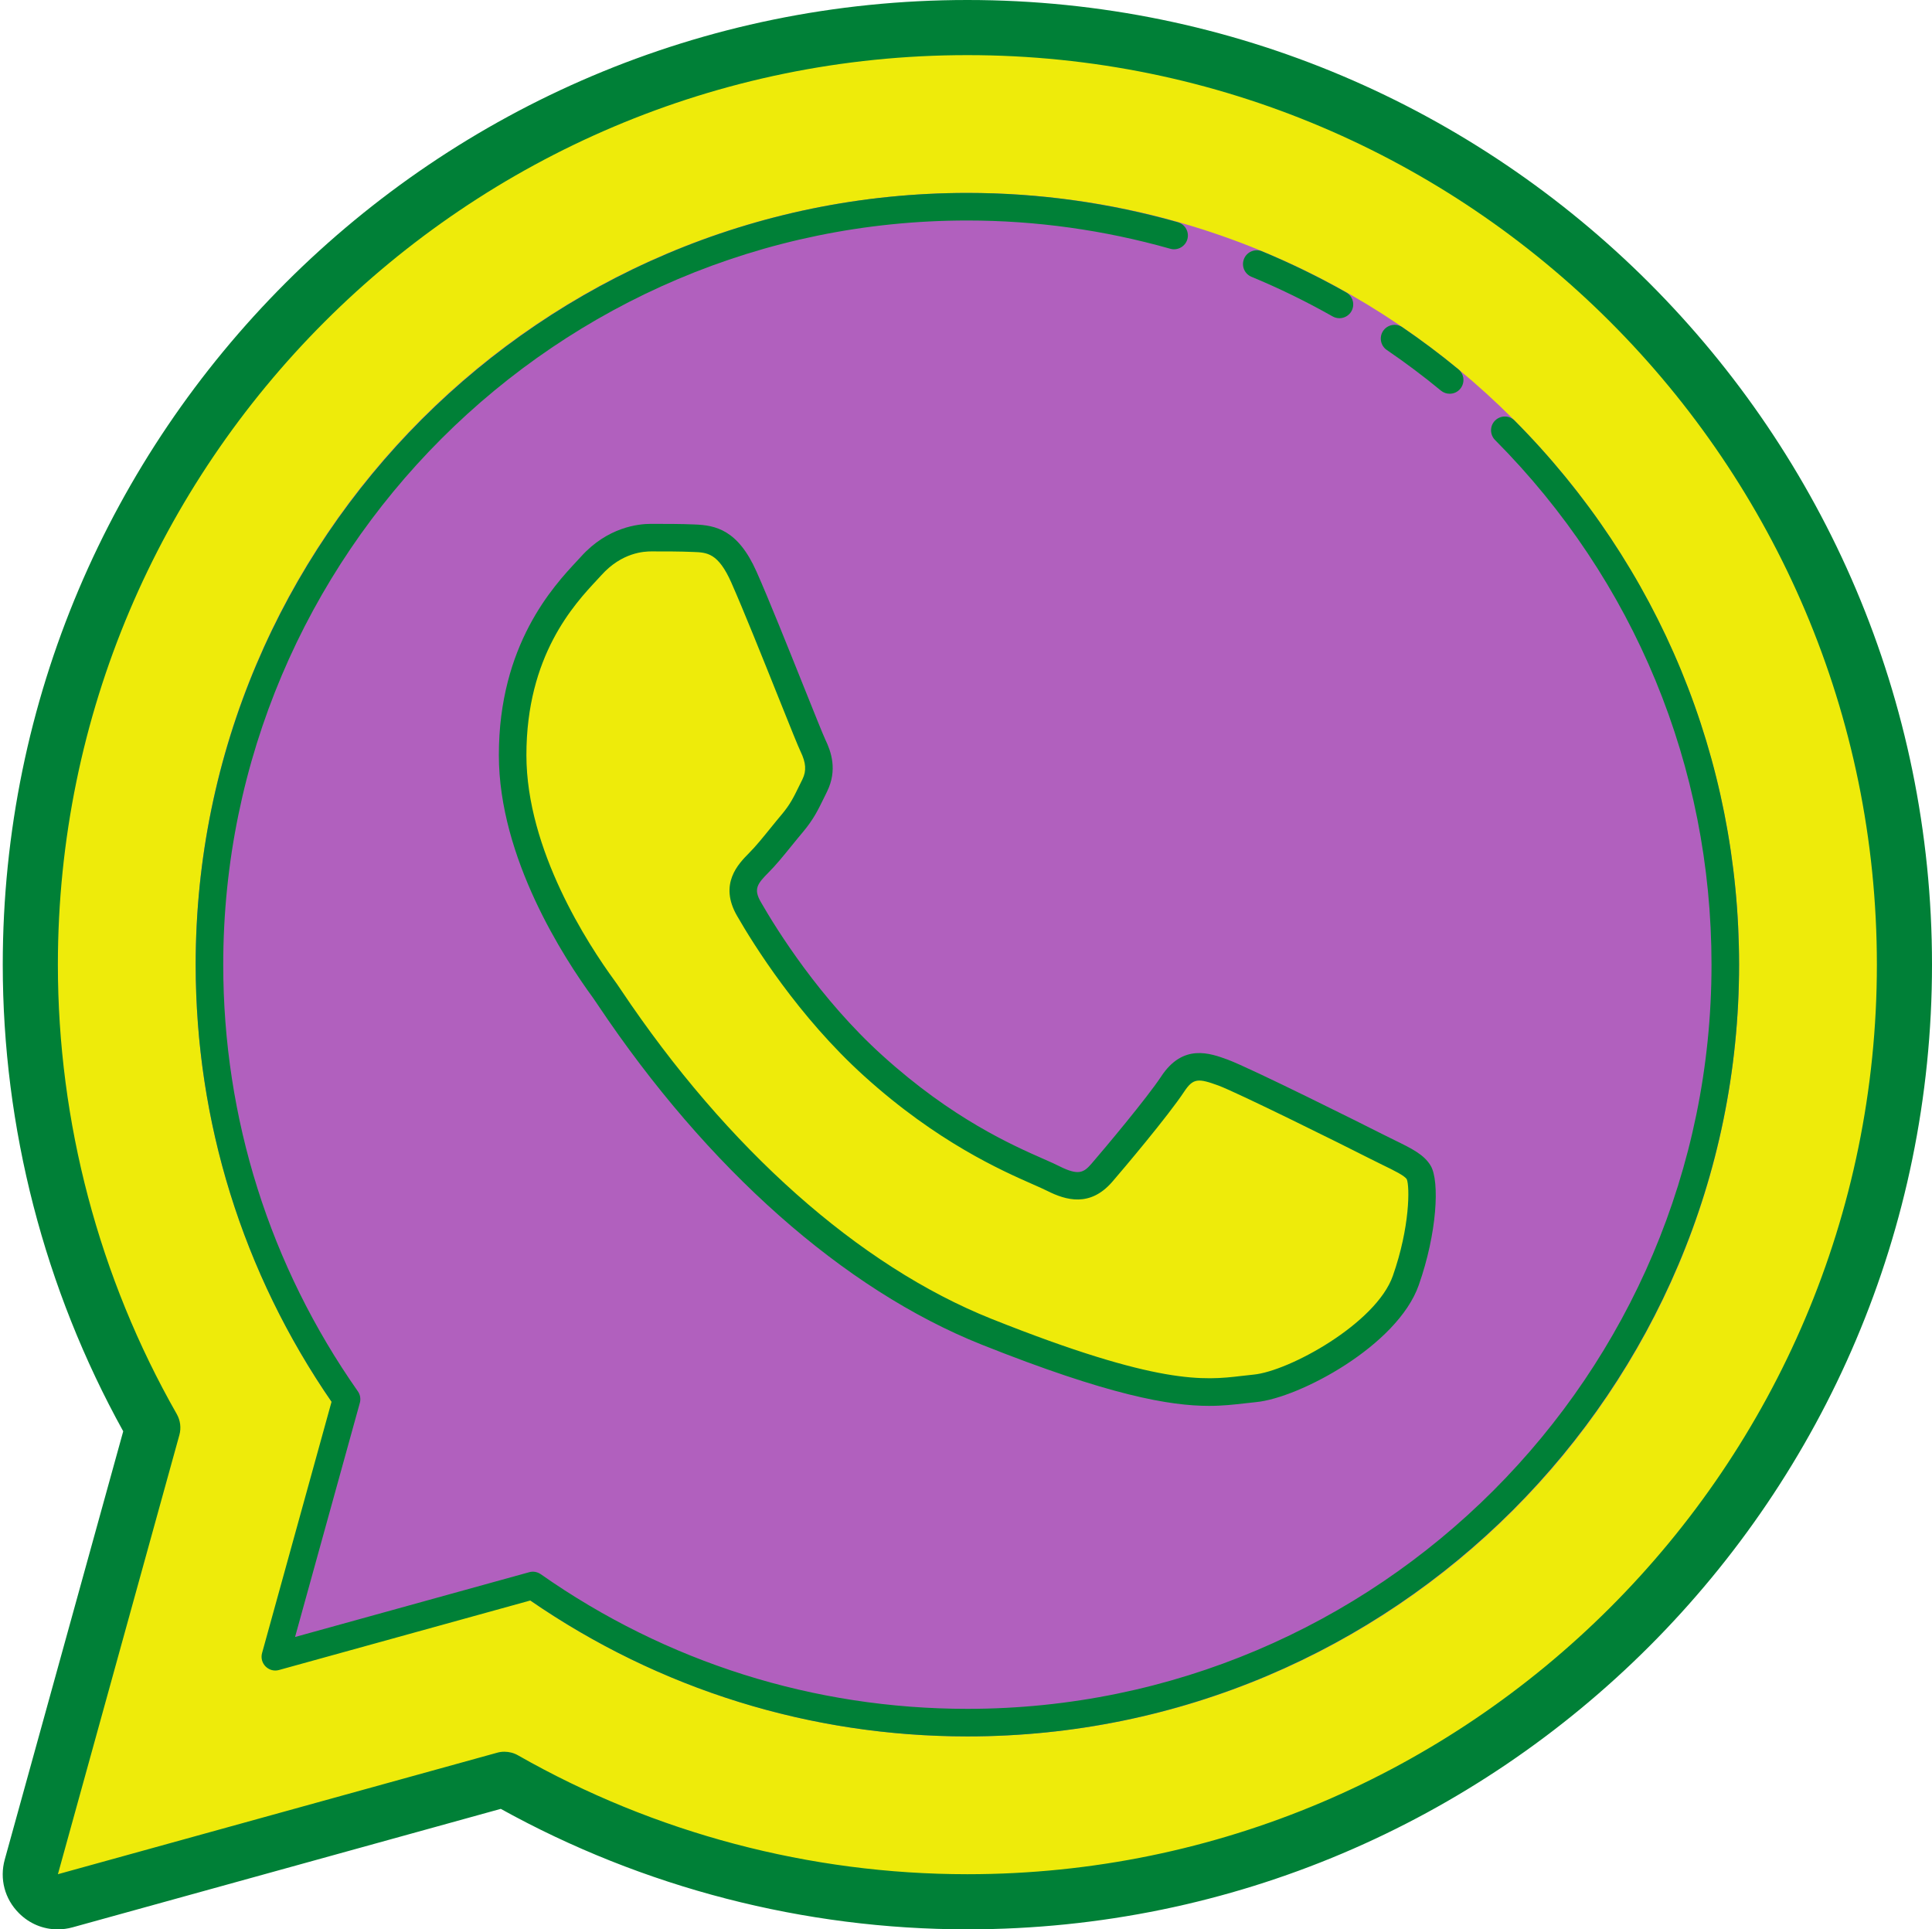
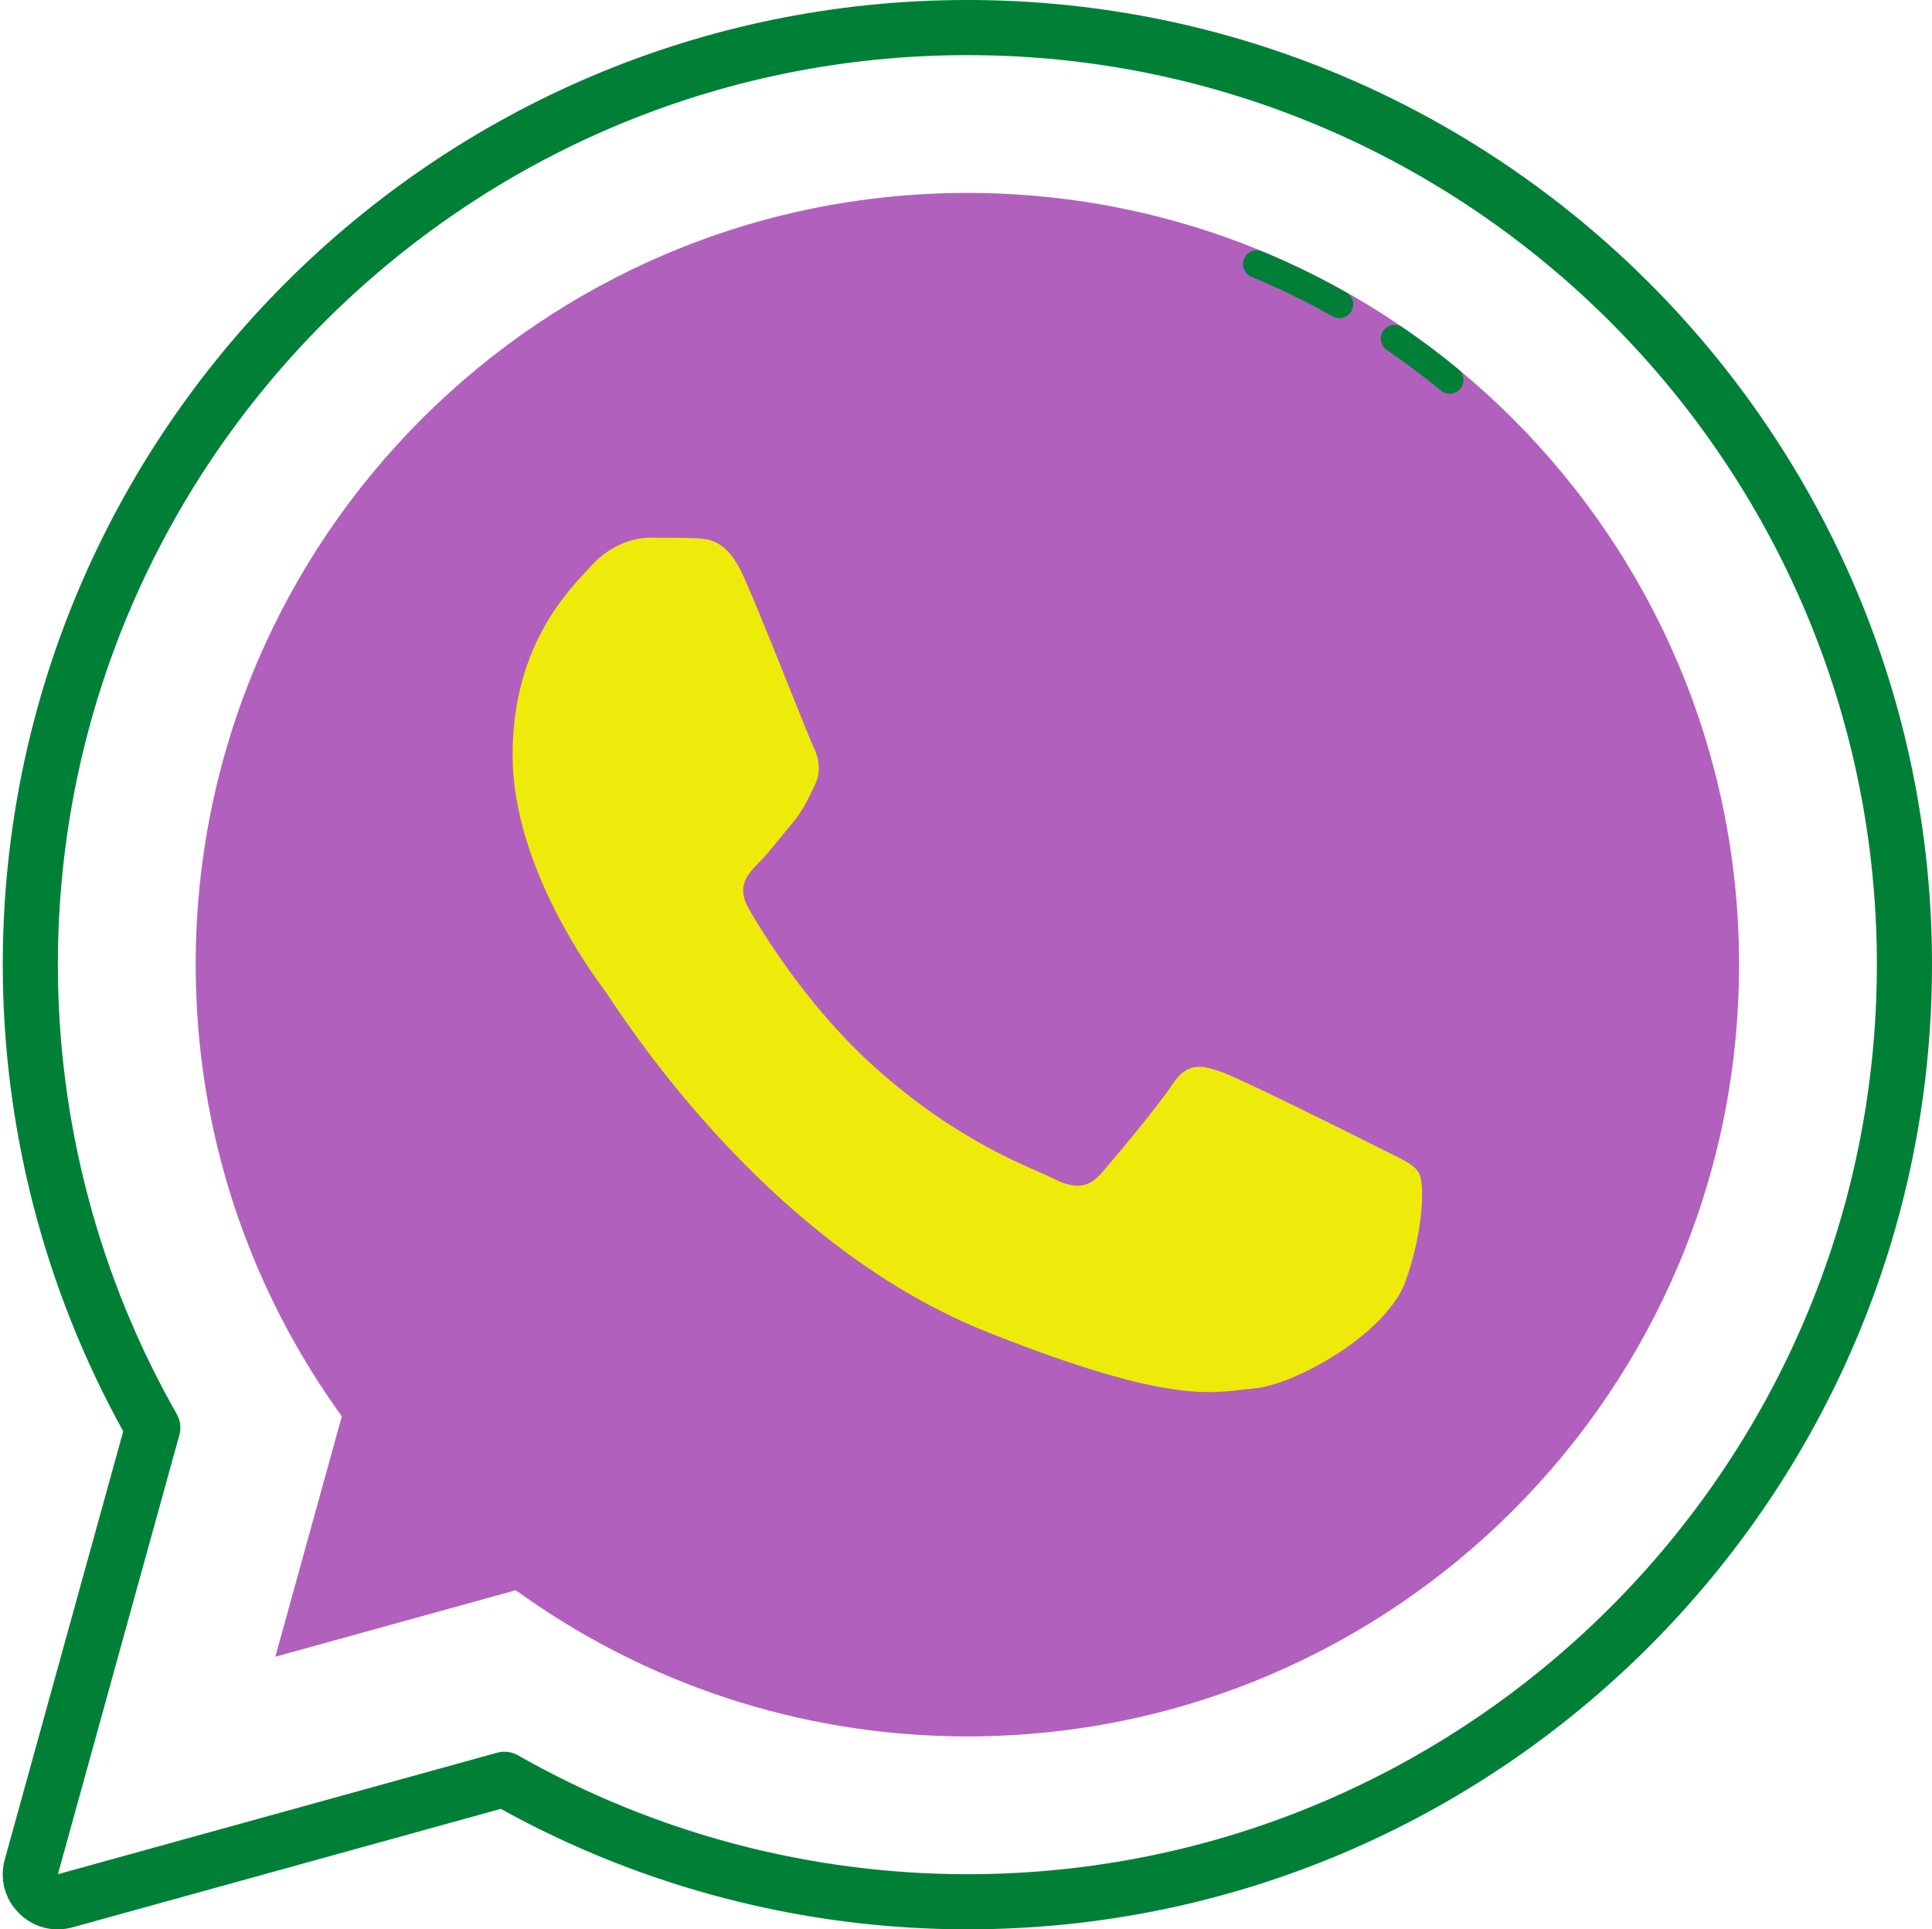
<svg xmlns="http://www.w3.org/2000/svg" fill="#000000" height="70" preserveAspectRatio="xMidYMid meet" version="1" viewBox="14.9 15.0 70.1 70.0" width="70.1" zoomAndPan="magnify">
  <g id="change1_1">
-     <path d="M50,16c-18.778,0-34,15.222-34,34c0,6.112,1.621,11.843,4.444,16.799l-4.407,15.933 c-0.207,0.749,0.481,1.438,1.23,1.23l15.933-4.407C38.157,82.379,43.888,84,50,84c18.778,0,34-15.222,34-34 C84,31.222,68.778,16,50,16z" fill="#eeeb0a" />
-   </g>
+     </g>
  <g id="change2_1">
    <path d="M50,22c-15.464,0-28,12.536-28,28c0,6.122,1.97,11.78,5.303,16.388L24.89,75.11l8.723-2.413 C38.221,76.03,43.879,78,50,78c15.464,0,28-12.536,28-28C78,34.536,65.464,22,50,22z" fill="#b160be" />
  </g>
  <g id="change1_2">
    <path d="M41.896,35.949c-0.608-1.375-1.25-1.402-1.832-1.422c-0.475-0.02-1.016-0.02-1.558-0.02 c-0.535,0-1.417,0.203-2.159,1.029c-0.749,0.819-2.848,2.81-2.848,6.86c0,4.043,2.915,7.957,3.316,8.505 c0.408,0.542,5.622,9.115,13.871,12.413c6.859,2.736,8.256,2.194,9.74,2.059c1.491-0.142,4.807-1.991,5.482-3.914 c0.675-1.916,0.675-3.562,0.475-3.907c-0.201-0.345-0.742-0.549-1.558-0.962c-0.809-0.413-4.8-2.397-5.549-2.675 c-0.742-0.271-1.284-0.406-1.825,0.413c-0.541,0.819-2.099,2.675-2.574,3.223c-0.475,0.549-0.943,0.616-1.758,0.21 c-0.809-0.413-3.423-1.28-6.525-4.083c-2.413-2.18-4.044-4.869-4.519-5.695c-0.475-0.819-0.053-1.266,0.354-1.679 c0.368-0.366,0.816-0.962,1.223-1.442c0.401-0.481,0.535-0.819,0.809-1.368c0.267-0.549,0.134-1.029-0.067-1.442 C44.196,41.637,42.618,37.574,41.896,35.949z" fill="#eeeb0a" />
  </g>
  <g id="change3_1">
    <path d="M16.991,85.001c-0.521,0-1.021-0.204-1.404-0.588c-0.517-0.516-0.708-1.244-0.514-1.947l4.298-15.536 C16.51,61.764,15,55.919,15,50c0-19.299,15.701-35,35-35s35,15.701,35,35S69.299,85,50,85c-5.919,0-11.764-1.51-16.93-4.371 l-15.536,4.298C17.354,84.977,17.171,85.001,16.991,85.001z M33.201,78.556c0.172,0,0.343,0.044,0.495,0.131 C38.649,81.509,44.287,83,50,83c18.196,0,33-14.804,33-33S68.196,17,50,17S17,31.804,17,50c0,5.713,1.491,11.351,4.313,16.304 c0.132,0.231,0.166,0.505,0.095,0.762l-4.407,15.934l15.934-4.407C33.022,78.567,33.112,78.556,33.201,78.556z" fill="#008037" />
  </g>
  <g id="change3_2">
-     <path d="M58.768,66.008c-1.412,0-3.61-0.373-8.266-2.229c-4.988-1.994-9.93-6.371-13.913-12.323 c-0.086-0.127-0.143-0.214-0.173-0.254C35.371,49.774,33,46.133,33,42.396c0-4.002,1.984-6.13,2.832-7.039l0.146-0.158 c0.966-1.076,2.09-1.192,2.528-1.192c0.55,0,1.098,0,1.579,0.021c0.772,0.027,1.587,0.183,2.268,1.72 c0.428,0.963,1.14,2.741,1.712,4.169c0.363,0.906,0.706,1.762,0.781,1.917c0.21,0.434,0.445,1.101,0.066,1.879l-0.123,0.251 c-0.21,0.43-0.376,0.77-0.752,1.219c-0.135,0.159-0.271,0.328-0.409,0.497c-0.285,0.352-0.58,0.716-0.846,0.979 c-0.4,0.406-0.553,0.592-0.273,1.074c0.568,0.989,2.134,3.509,4.421,5.574c2.528,2.285,4.687,3.237,5.847,3.748 c0.238,0.104,0.43,0.19,0.57,0.262c0.681,0.34,0.873,0.231,1.153-0.092c0.496-0.574,2.02-2.393,2.534-3.172 c0.792-1.2,1.768-0.842,2.413-0.607c0.818,0.303,4.97,2.375,5.605,2.699l0.442,0.219c0.628,0.307,1.082,0.528,1.32,0.937 c0.326,0.563,0.229,2.436-0.436,4.325c-0.773,2.2-4.343,4.097-5.906,4.246c-0.141,0.013-0.278,0.028-0.42,0.046 C59.676,65.96,59.271,66.008,58.768,66.008z M38.536,35.006c-0.251,0-1.067,0.029-1.816,0.863l-0.156,0.169 C35.731,36.931,34,38.788,34,42.396c0,3.442,2.236,6.867,3.197,8.181c0.053,0.07,0.122,0.172,0.223,0.322 c3.872,5.787,8.65,10.031,13.453,11.951c6.078,2.424,7.734,2.229,9.064,2.073c0.15-0.019,0.297-0.035,0.444-0.049 c1.292-0.123,4.45-1.859,5.056-3.582c0.624-1.772,0.615-3.244,0.507-3.504c-0.078-0.132-0.452-0.315-0.887-0.526l-0.457-0.227 c-0.944-0.482-4.804-2.396-5.497-2.652c-0.721-0.262-0.908-0.272-1.234,0.22c-0.584,0.885-2.234,2.839-2.612,3.275 c-0.808,0.933-1.687,0.667-2.359,0.33c-0.133-0.067-0.308-0.144-0.523-0.239c-1.125-0.496-3.466-1.527-6.113-3.921 c-2.394-2.162-4.026-4.788-4.617-5.816c-0.672-1.16,0.046-1.889,0.431-2.279c0.239-0.238,0.509-0.572,0.778-0.904 c0.142-0.175,0.283-0.35,0.42-0.511c0.296-0.354,0.425-0.617,0.619-1.015l0.125-0.254c0.147-0.302,0.127-0.594-0.07-1.001 c-0.086-0.178-0.35-0.834-0.809-1.98c-0.569-1.421-1.278-3.189-1.698-4.136V36.15c-0.484-1.093-0.885-1.106-1.393-1.124 C39.583,35.006,39.061,35.006,38.536,35.006z" fill="#008037" />
-   </g>
+     </g>
  <g id="change3_3">
-     <path d="M50,78c-5.697,0-11.175-1.704-15.858-4.931l-9.118,2.522c-0.176,0.05-0.36-0.001-0.487-0.128 s-0.177-0.313-0.128-0.487l2.521-9.117C23.704,61.176,22,55.698,22,50c0-15.439,12.561-28,28-28c2.574,0,5.144,0.357,7.636,1.063 c0.266,0.075,0.421,0.352,0.346,0.617s-0.355,0.42-0.617,0.346C54.96,23.345,52.482,23,50,23c-14.888,0-27,12.112-27,27 c0,5.57,1.688,10.923,4.884,15.479c0.086,0.122,0.112,0.276,0.072,0.421l-2.35,8.493l8.494-2.35 c0.143-0.042,0.298-0.013,0.421,0.072C39.078,75.312,44.431,77,50,77c14.888,0,27-12.112,27-27c0-7.181-2.789-13.941-7.854-19.036 c-0.194-0.196-0.194-0.513,0.002-0.707s0.513-0.194,0.707,0.002C75.107,35.543,78,42.554,78,50C78,65.439,65.439,78,50,78z" fill="#008037" />
-   </g>
+     </g>
  <g id="change3_4">
    <path d="M63.5 26.545c-.084 0-.168-.021-.246-.064-.963-.545-1.954-1.028-2.945-1.438-.255-.105-.376-.397-.271-.653.104-.254.398-.378.653-.271 1.028.426 2.057.928 3.055 1.491.24.136.325.441.189.682C63.844 26.453 63.674 26.545 63.5 26.545zM67.5 29.286c-.112 0-.225-.037-.318-.114-.619-.512-1.28-1.007-1.964-1.474-.228-.156-.286-.467-.131-.695.156-.228.468-.284.695-.131.708.483 1.394.998 2.036 1.528.213.176.243.491.067.704C67.787 29.225 67.644 29.286 67.5 29.286z" fill="#008037" />
  </g>
</svg>